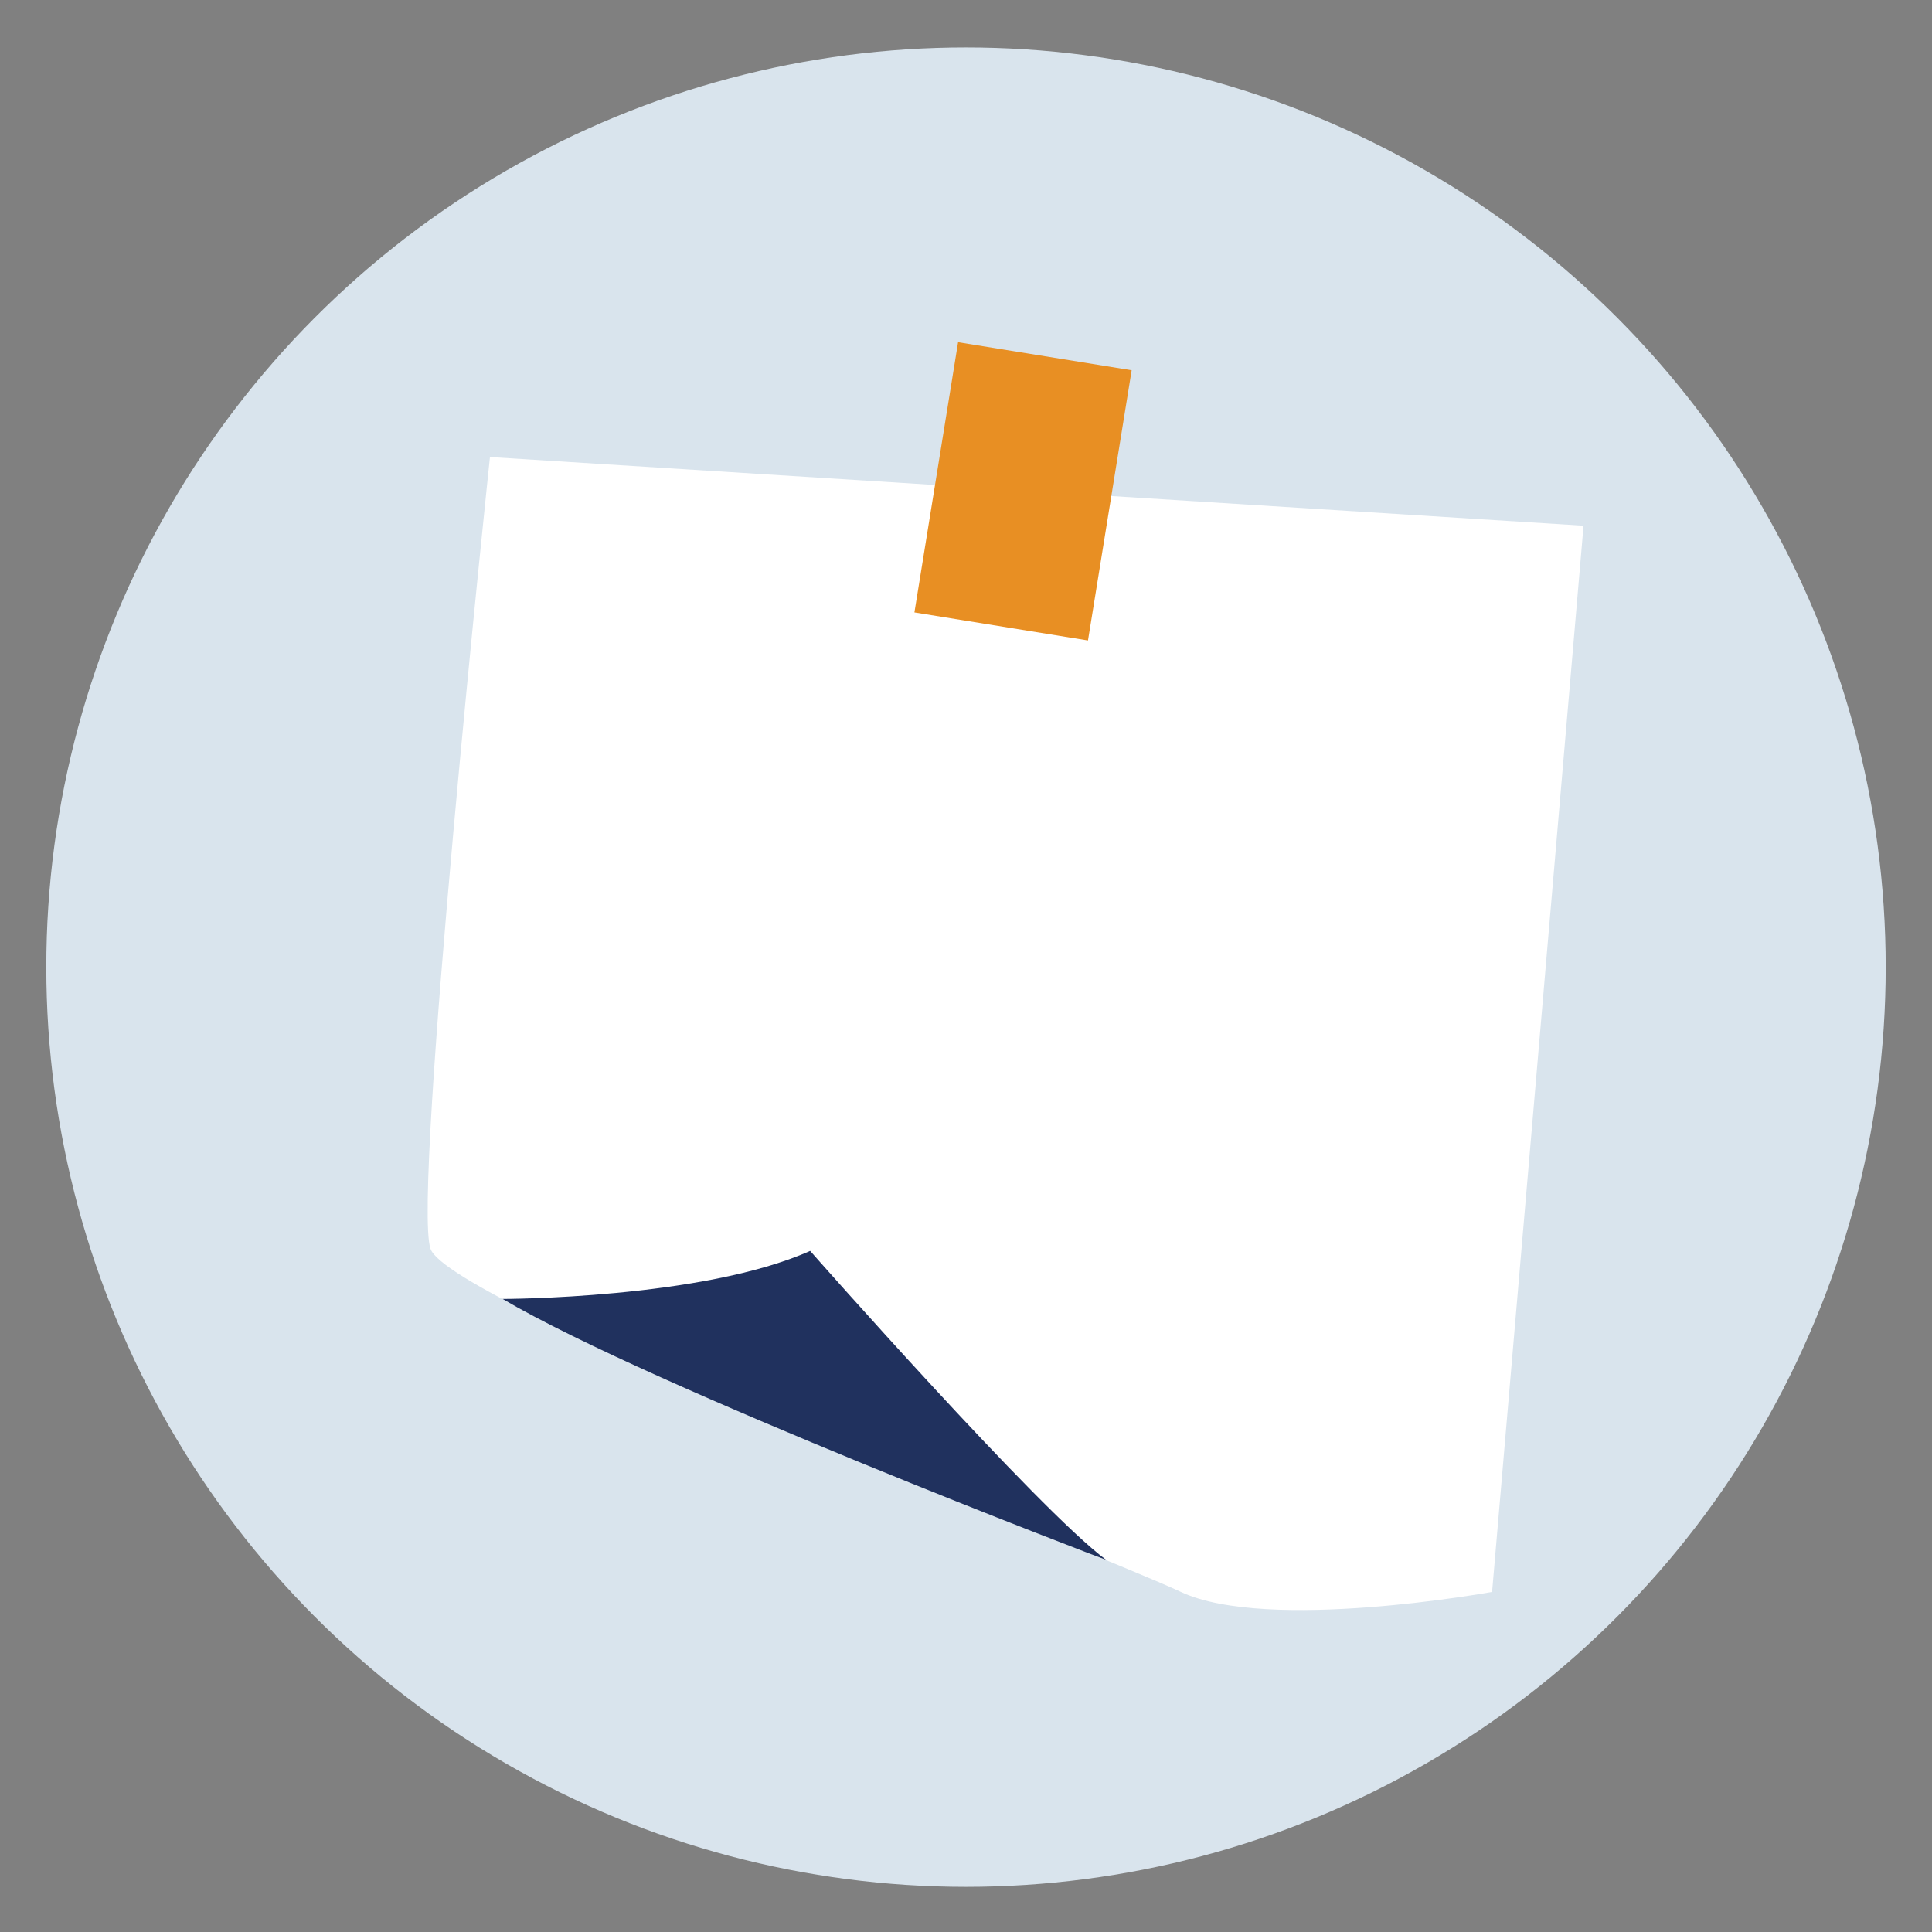
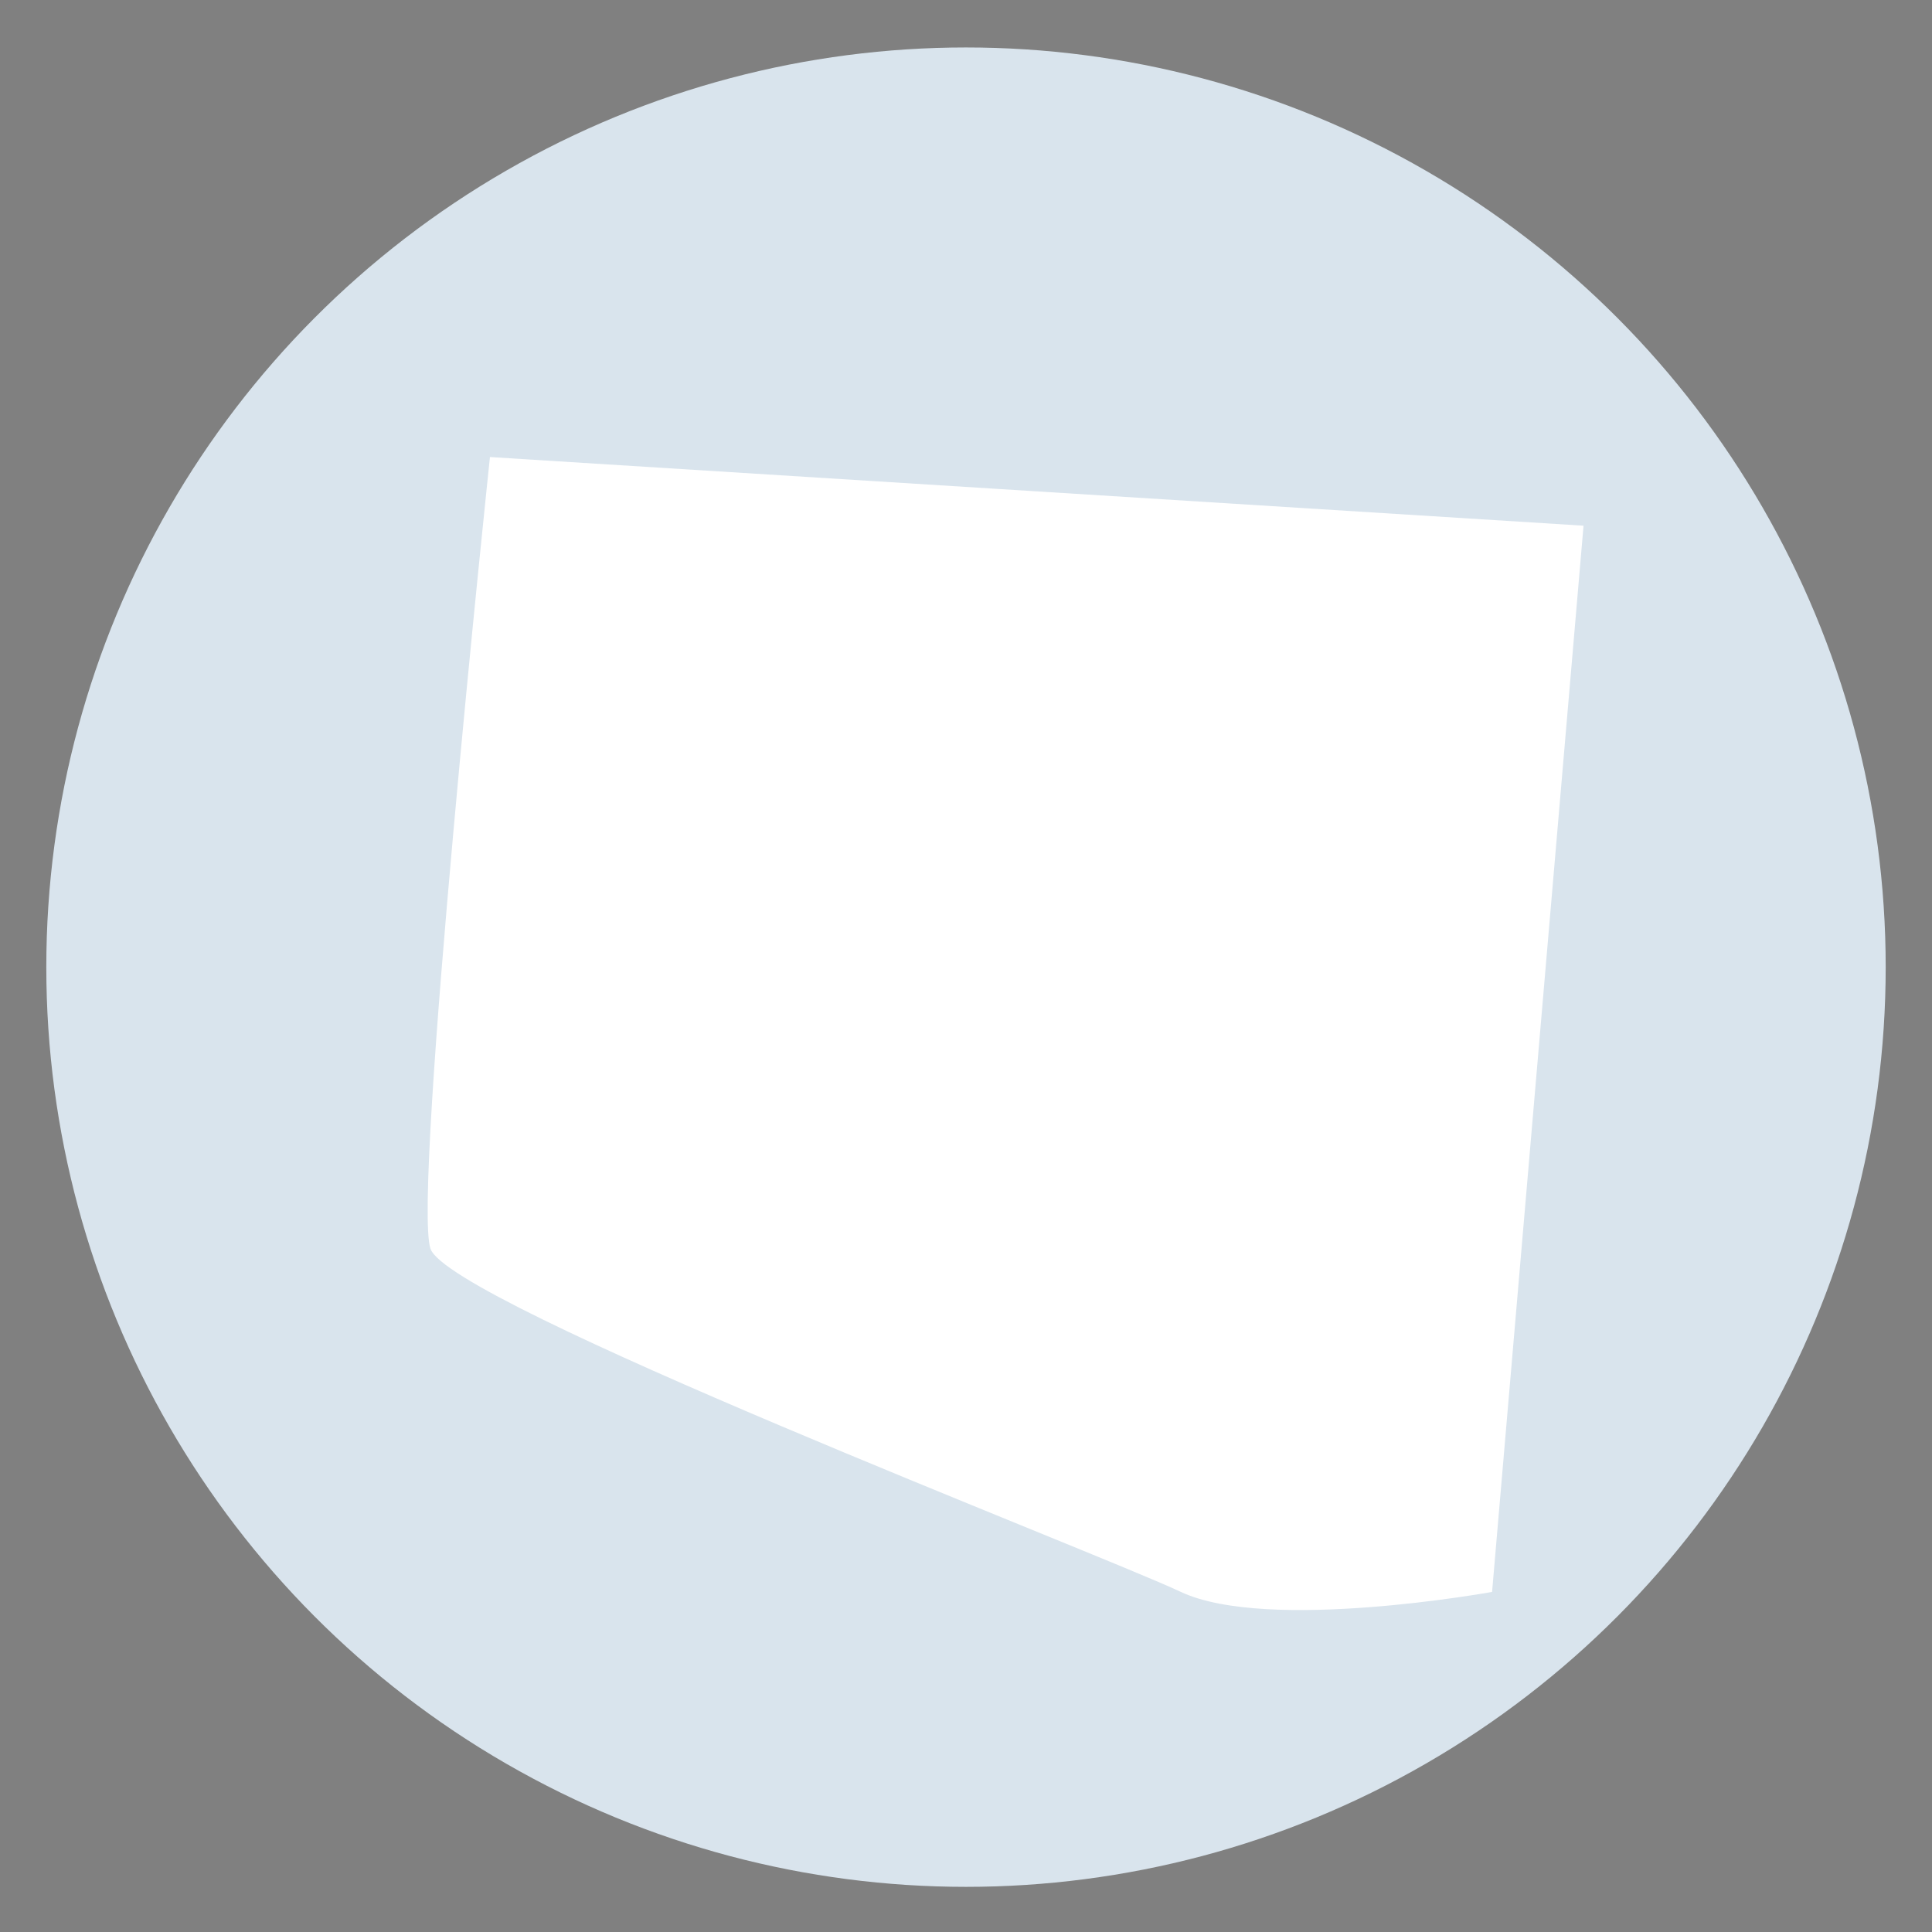
<svg xmlns="http://www.w3.org/2000/svg" id="Object" viewBox="0 0 300 300">
  <rect x="0" y="0" width="300" height="300" fill="#808080" stroke="none" />
  <defs>
    <style>
      .cls-1 {
        fill: #20315e;
      }

      .cls-2 {
        fill: #e88f23;
      }

      .cls-3 {
        fill: #d9e4ed;
      }

      .cls-4 {
        fill: #fff;
      }
    </style>
  </defs>
  <circle class="cls-3" cx="150" cy="150.18" r="142.81" />
  <path class="cls-4" d="M76.08,70.97s-12.08,114.39-9.24,122.92c2.84,8.53,103.02,46.95,116.52,53.3,13.5,6.34,48.33,0,48.33,0l14.2-165.56-169.8-10.66Z" />
-   <path class="cls-1" d="M78.02,201.7s31.08,0,47.78-7.46c0,0,35.44,40.2,45.97,47.98.01.04-70.14-26.67-93.75-40.53Z" />
-   <rect class="cls-2" x="137.61" y="62.64" width="42.5" height="27.3" transform="translate(58.2 220.95) rotate(-80.82)" />
</svg>